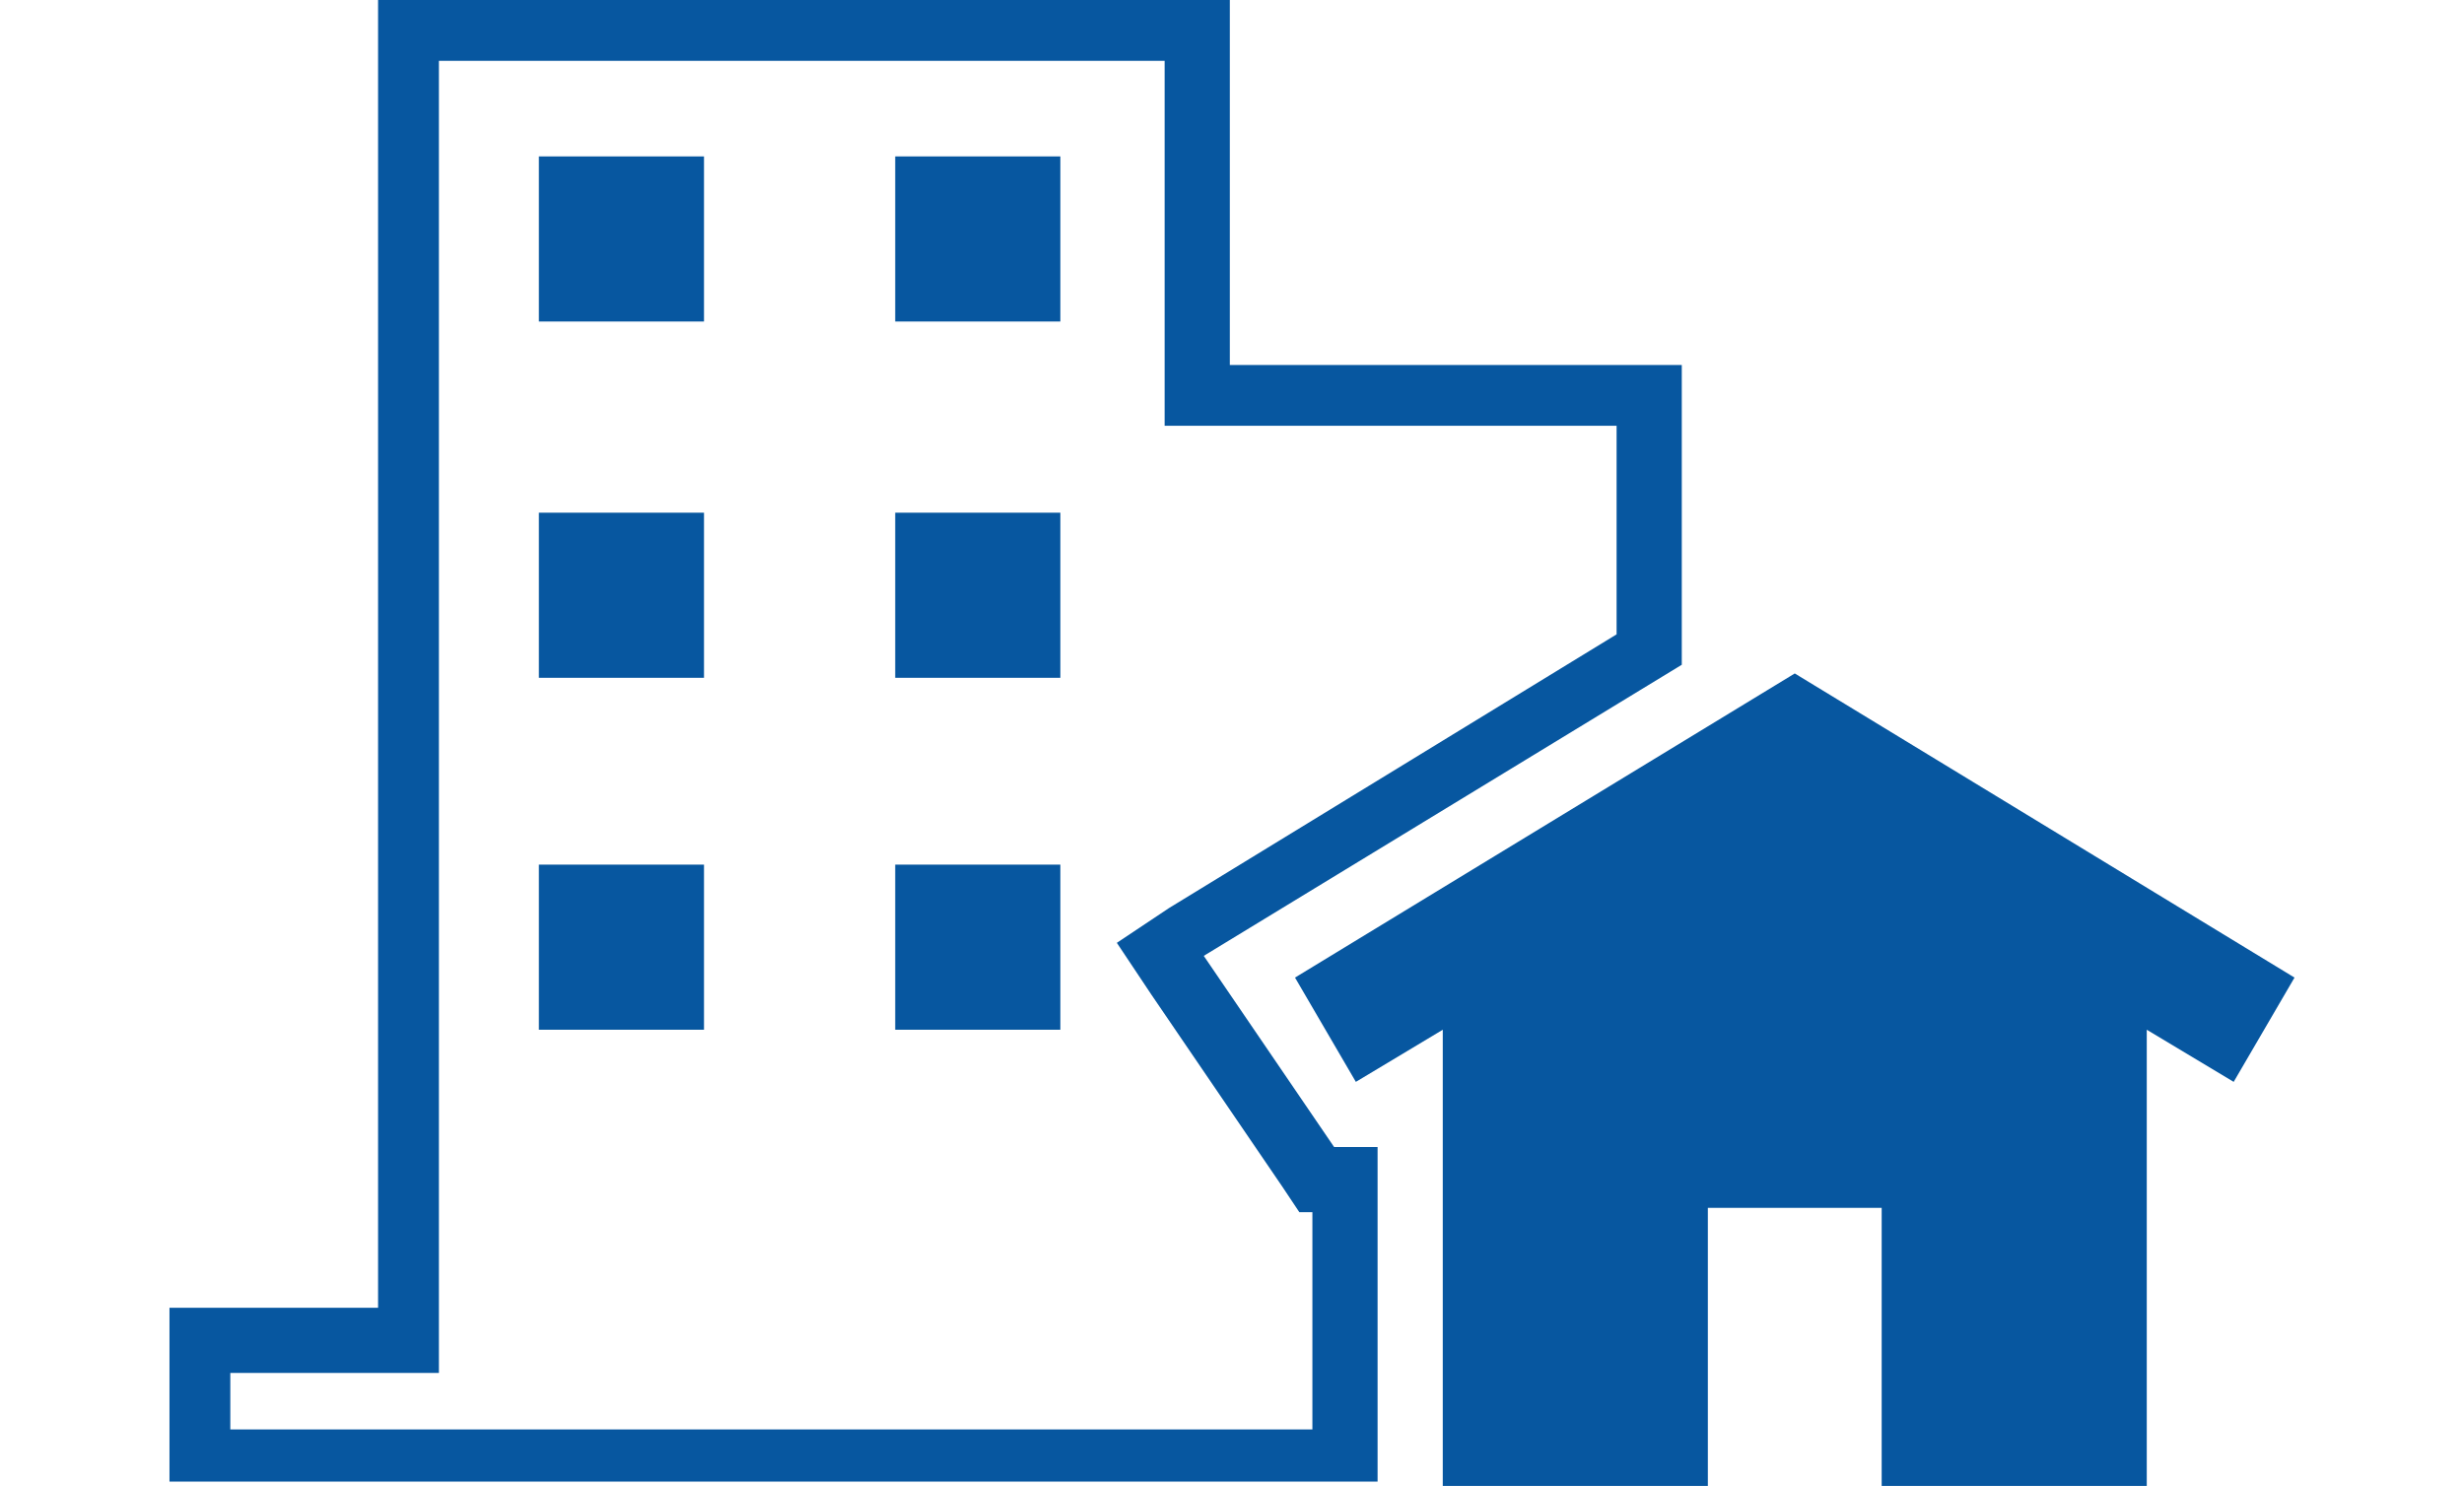
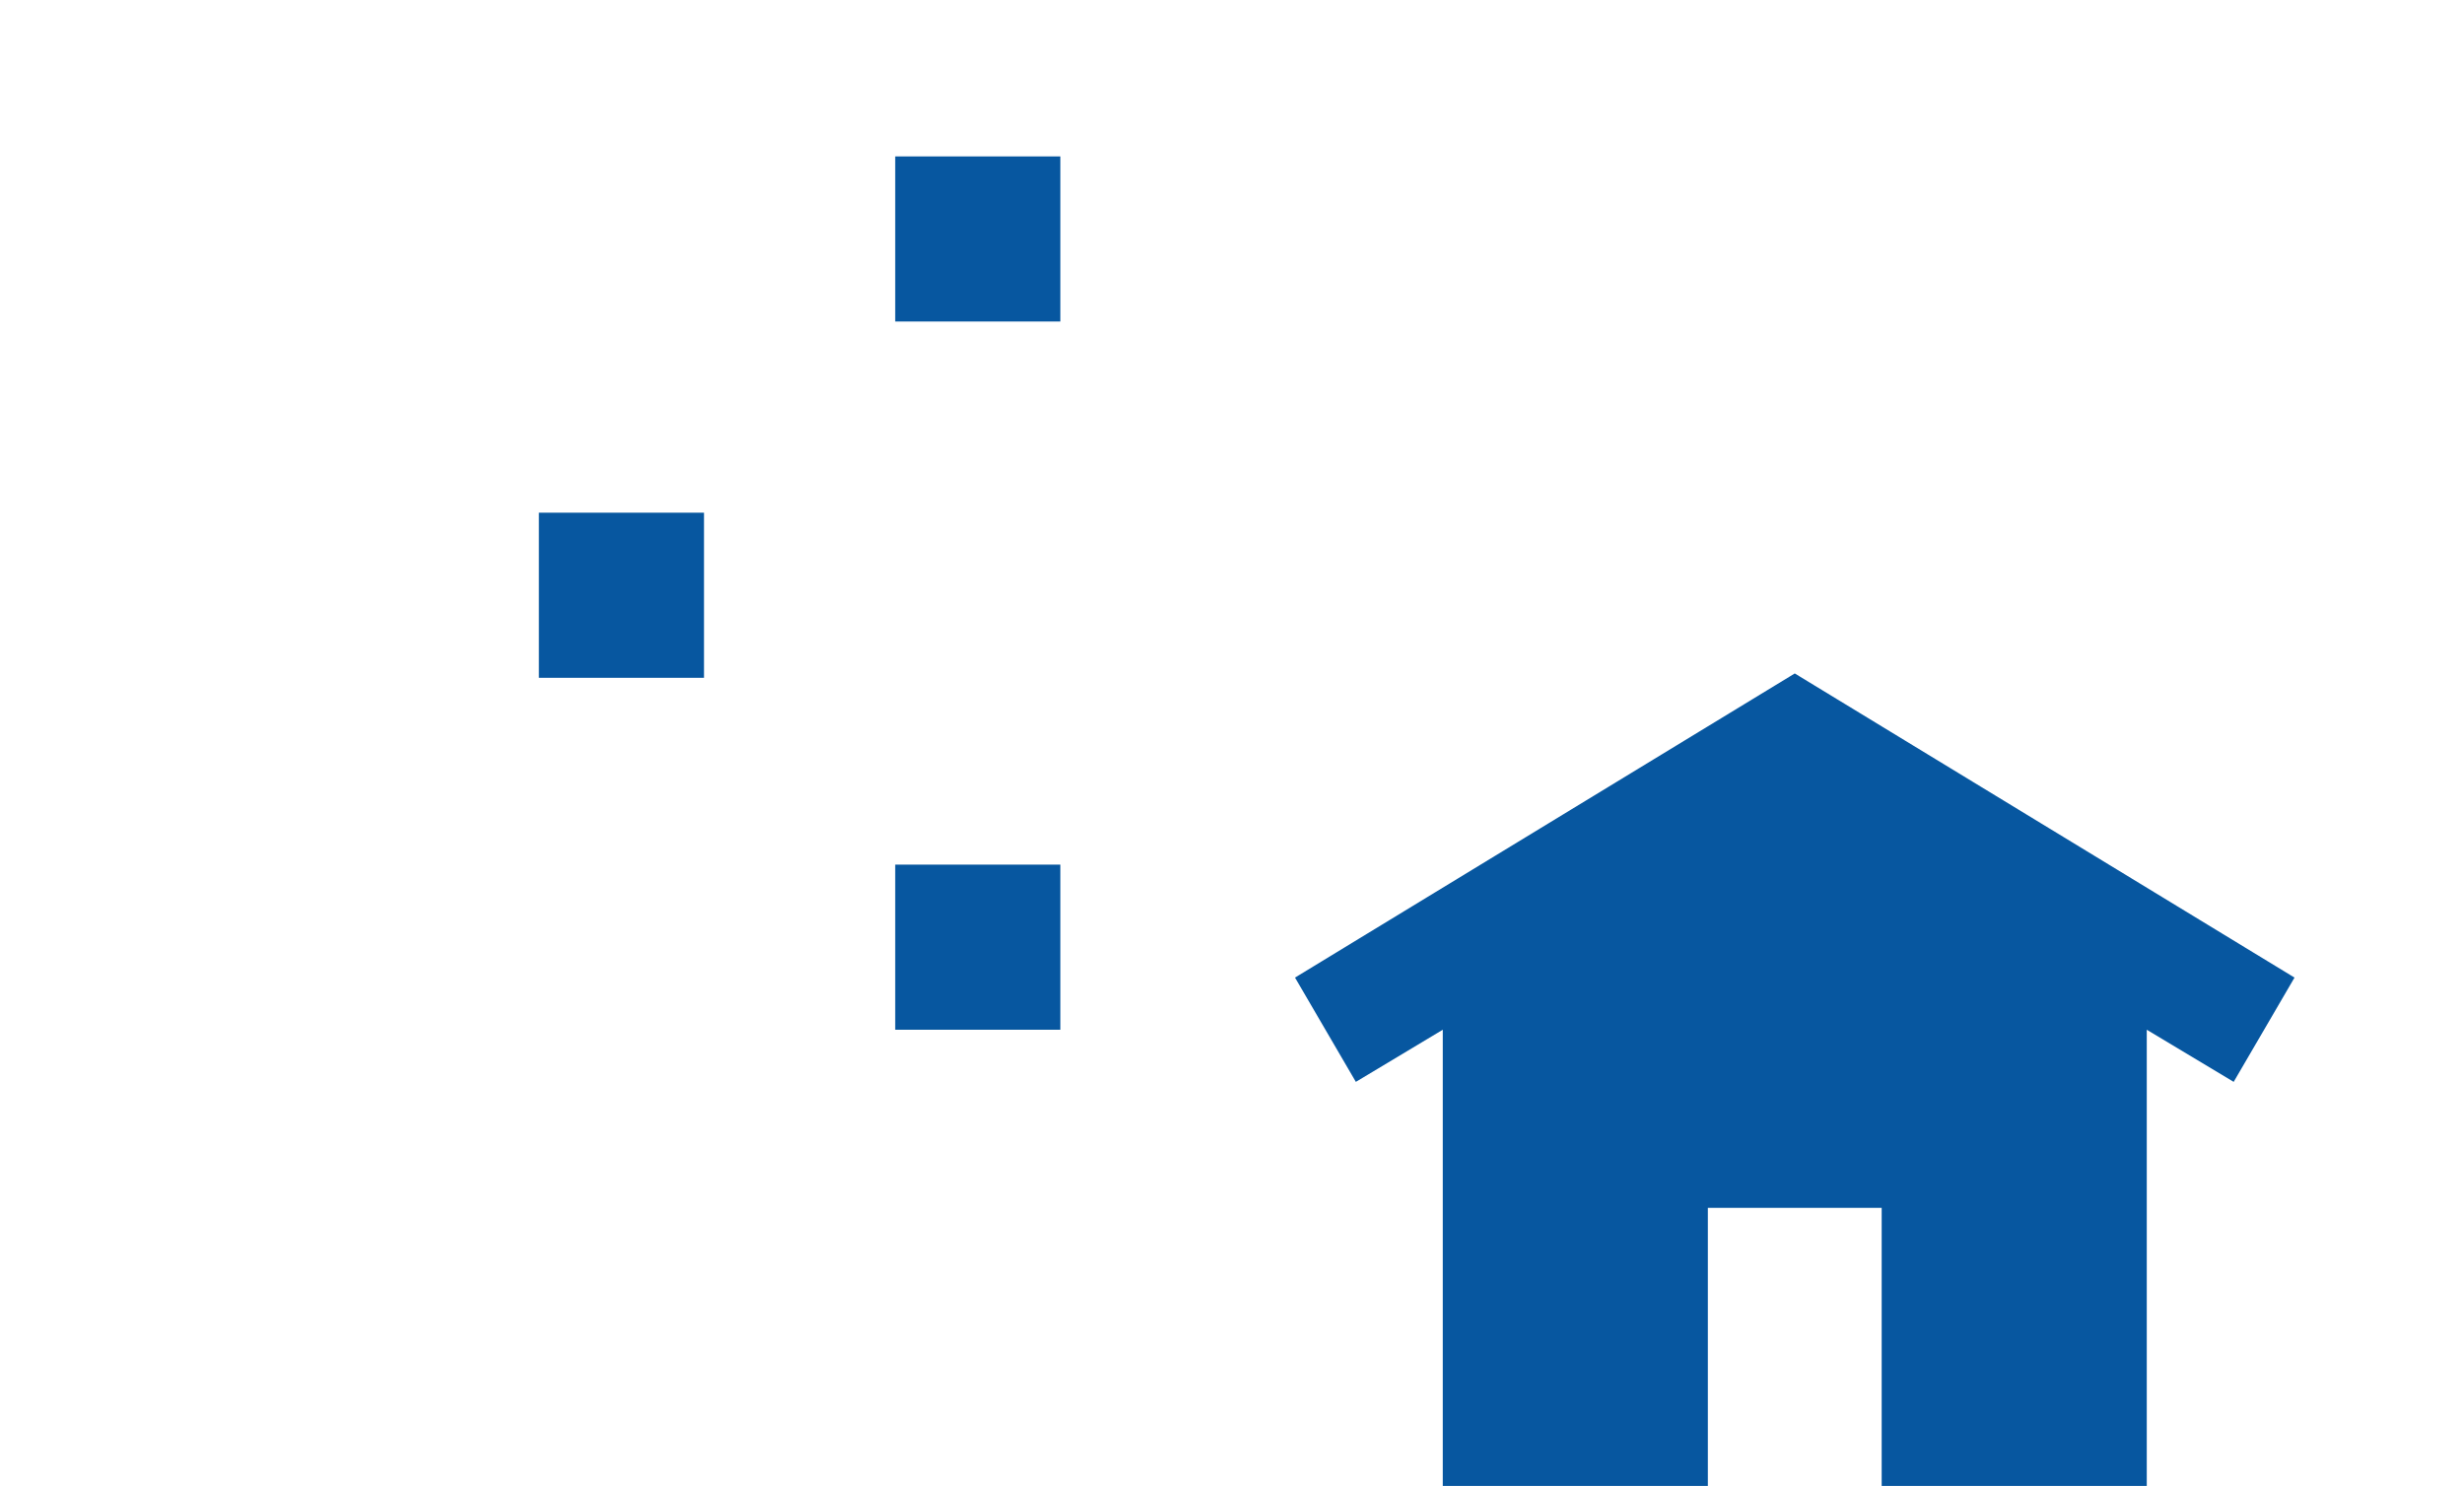
<svg xmlns="http://www.w3.org/2000/svg" id="_レイヤー_1" data-name="レイヤー_1" version="1.1" viewBox="0 0 56.7 34.2">
  <defs>
    <style>
      .st0 {
        fill: #0757a0;
      }
    </style>
  </defs>
  <g>
    <rect class="st0" x="12.4" y="11.8" width="3.8" height="3.8" />
    <rect class="st0" x="20.6" y="19.9" width="3.8" height="3.8" />
-     <rect class="st0" x="20.6" y="11.8" width="3.8" height="3.8" />
-     <rect class="st0" x="12.4" y="3.6" width="3.8" height="3.8" />
    <rect class="st0" x="20.6" y="3.6" width="3.8" height="3.8" />
-     <rect class="st0" x="12.4" y="19.9" width="3.8" height="3.8" />
  </g>
  <polygon class="st0" points="41.3 15.5 41.3 15.5 29.8 22.5 31.2 24.9 33.2 23.7 33.2 34.2 39.3 34.2 39.3 27.8 43.3 27.8 43.3 34.2 49.4 34.2 49.4 23.7 51.4 24.9 52.8 22.5 41.3 15.5" />
-   <path class="st0" d="M26.8,1.4v8.4h10.4v4.8l-10.3,6.3-1.2.8.8,1.2,3,4.4.4.6h.3v5H5.3v-1.3h4.8V1.4h16.7M28.2,0H8.7v30.1H3.9v4h27.8v-7.7h-1l-3-4.4,11-6.7v-6.9h-10.4V0h0Z" />
</svg>